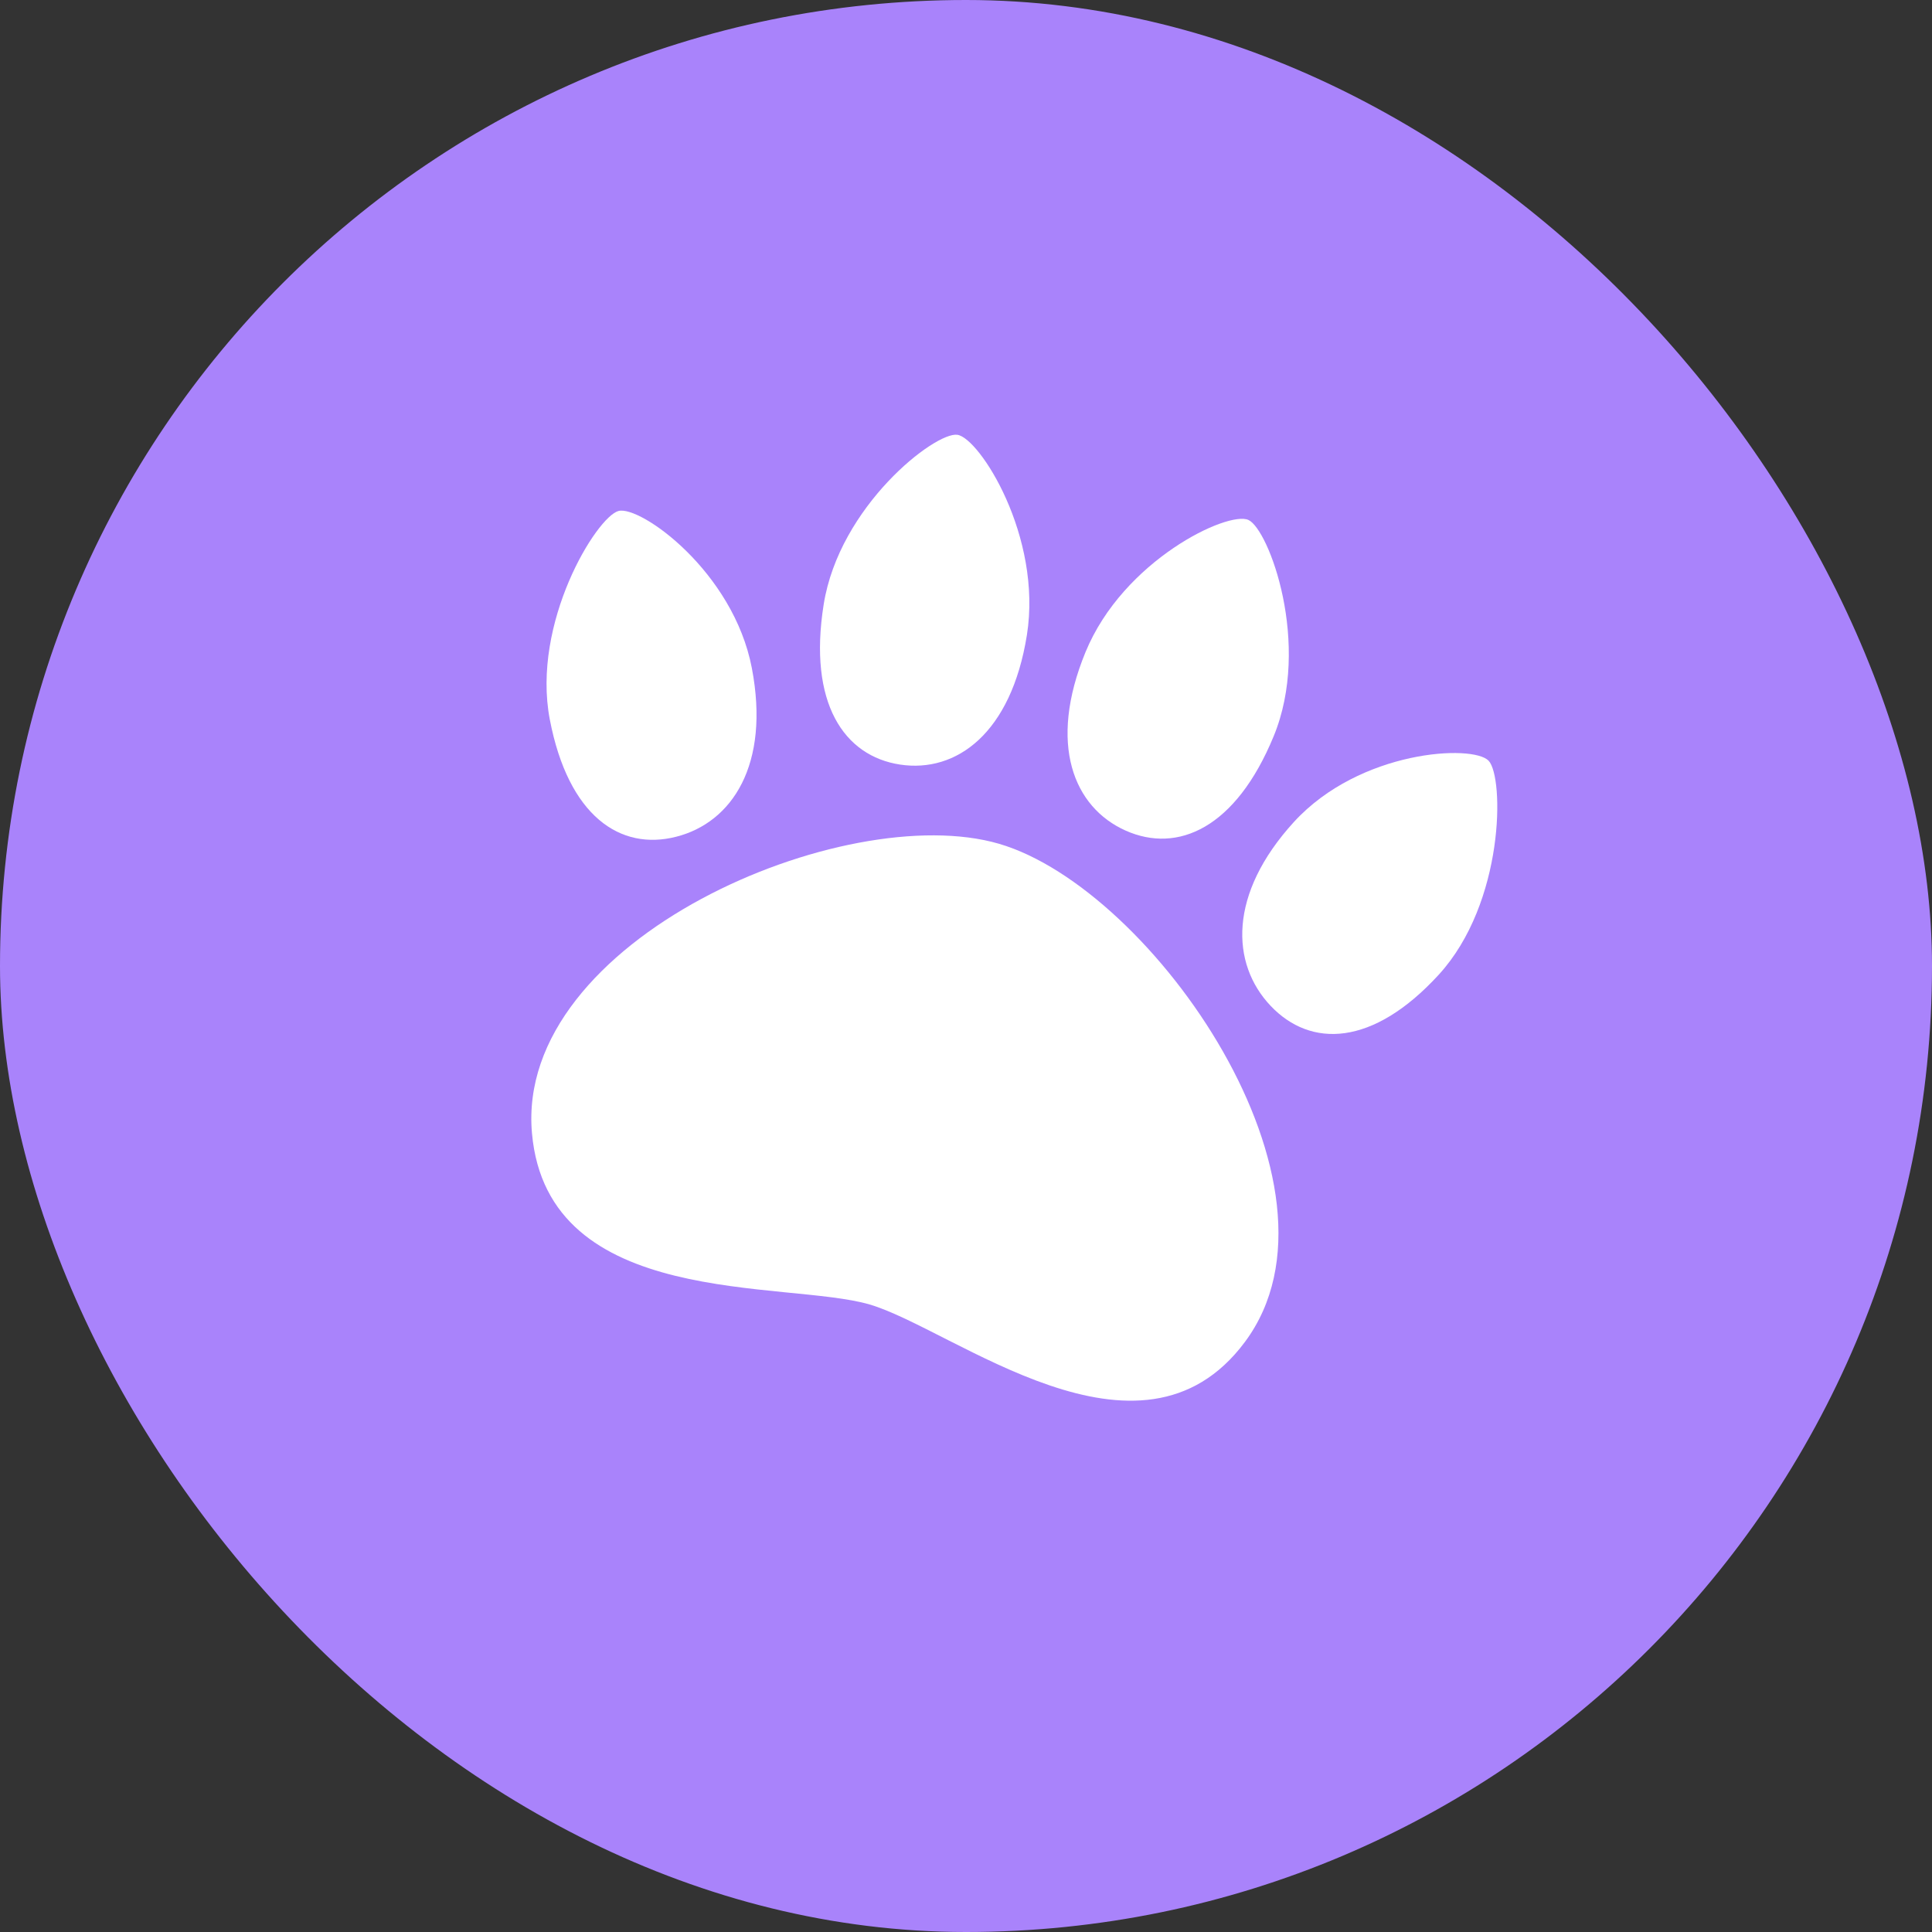
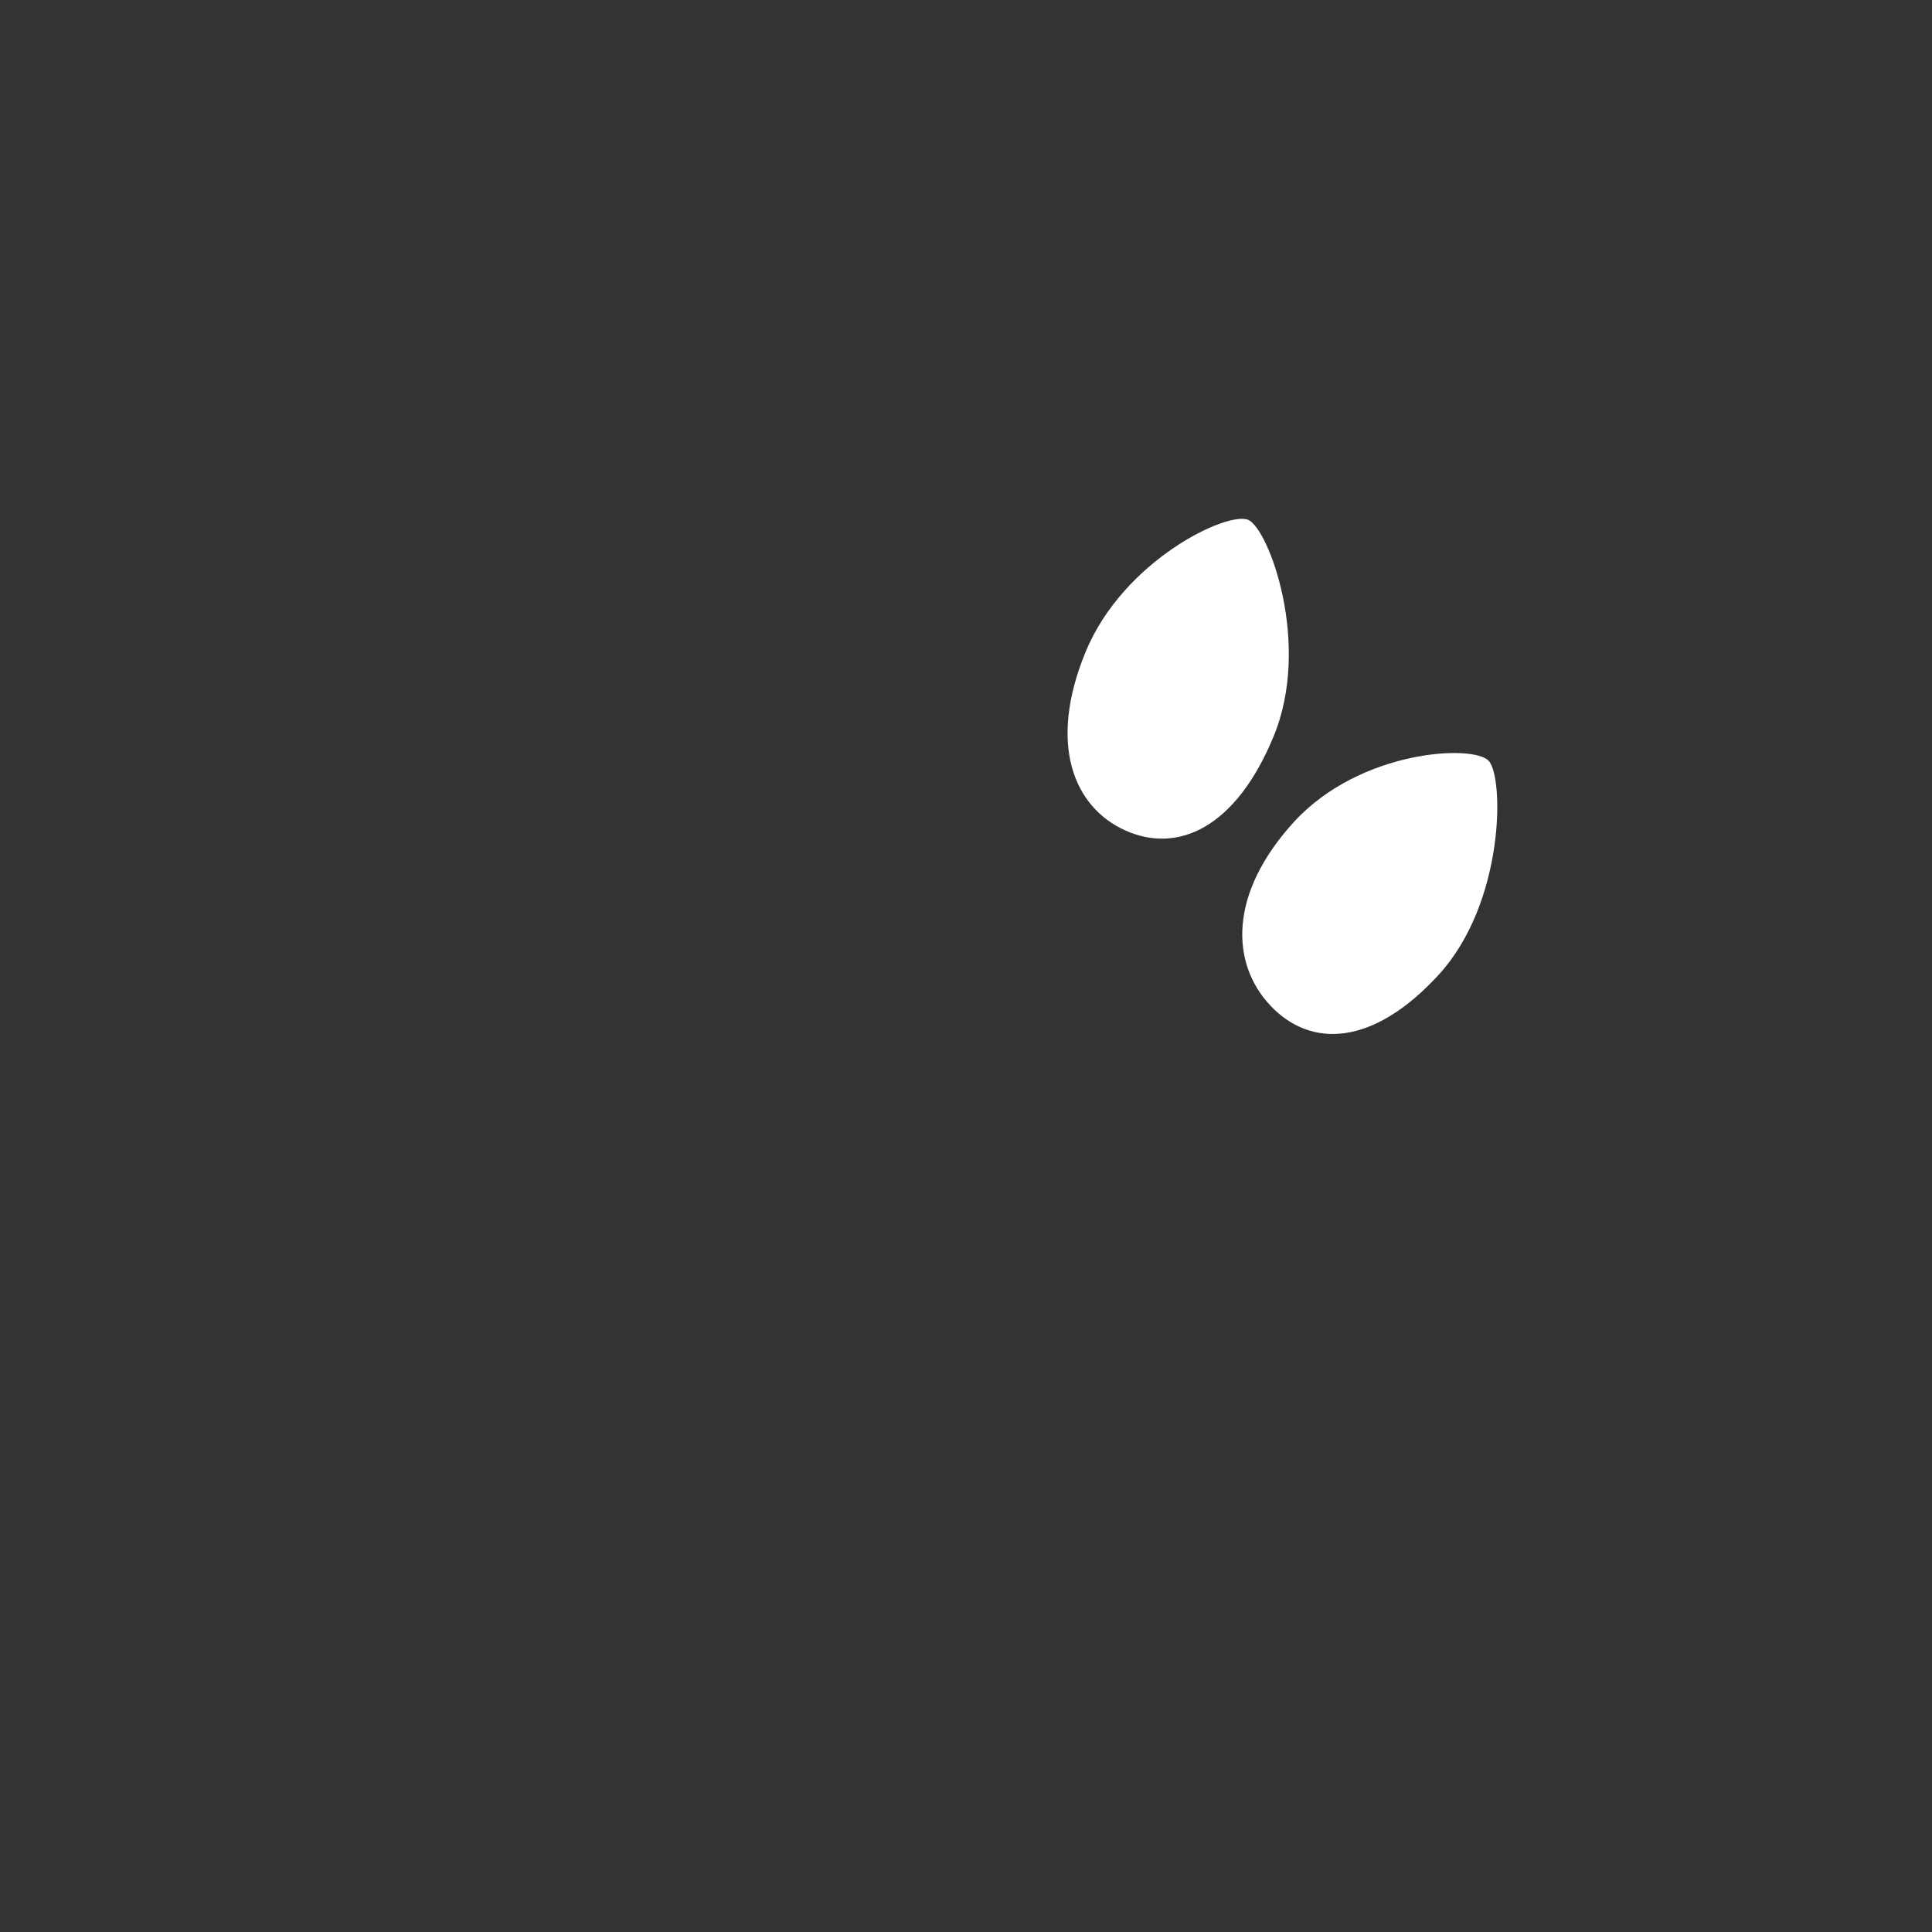
<svg xmlns="http://www.w3.org/2000/svg" width="40" height="40" viewBox="0 0 40 40" fill="none">
  <rect x="0" y="0" width="40" height="40" fill="#333333" stroke="none" />
-   <rect width="40" height="40" rx="20" fill="#A983FB" />
-   <path d="M18.005 27.008C19.742 27.517 23.603 30.703 25.775 27.783C28.165 24.569 23.869 18.402 20.685 17.47C17.5 16.538 10.655 19.447 11.014 23.463C11.339 27.114 16.268 26.5 18.005 27.008Z" fill="white" />
-   <path d="M15.566 13.831C15.949 15.835 15.154 17.031 13.999 17.324C12.844 17.619 11.768 16.901 11.383 14.896C11 12.892 12.353 10.698 12.806 10.579C13.257 10.462 15.182 11.829 15.566 13.831Z" fill="white" />
-   <path d="M21.261 13.147C20.935 15.187 19.798 16.005 18.637 15.83C17.475 15.655 16.729 14.557 17.053 12.517C17.376 10.476 19.363 8.936 19.821 9.002C20.278 9.065 21.584 11.107 21.261 13.147Z" fill="white" />
  <path d="M26.792 17.015C25.427 18.508 25.48 19.952 26.307 20.825C27.134 21.697 28.419 21.673 29.787 20.181C31.152 18.689 31.144 16.097 30.821 15.751C30.498 15.407 28.157 15.526 26.792 17.015Z" fill="white" />
  <path d="M22.474 13.502C21.691 15.409 22.23 16.717 23.306 17.197C24.382 17.676 25.585 17.149 26.37 15.243C27.155 13.338 26.27 10.957 25.847 10.765C25.425 10.571 23.257 11.596 22.474 13.502Z" fill="white" />
</svg>